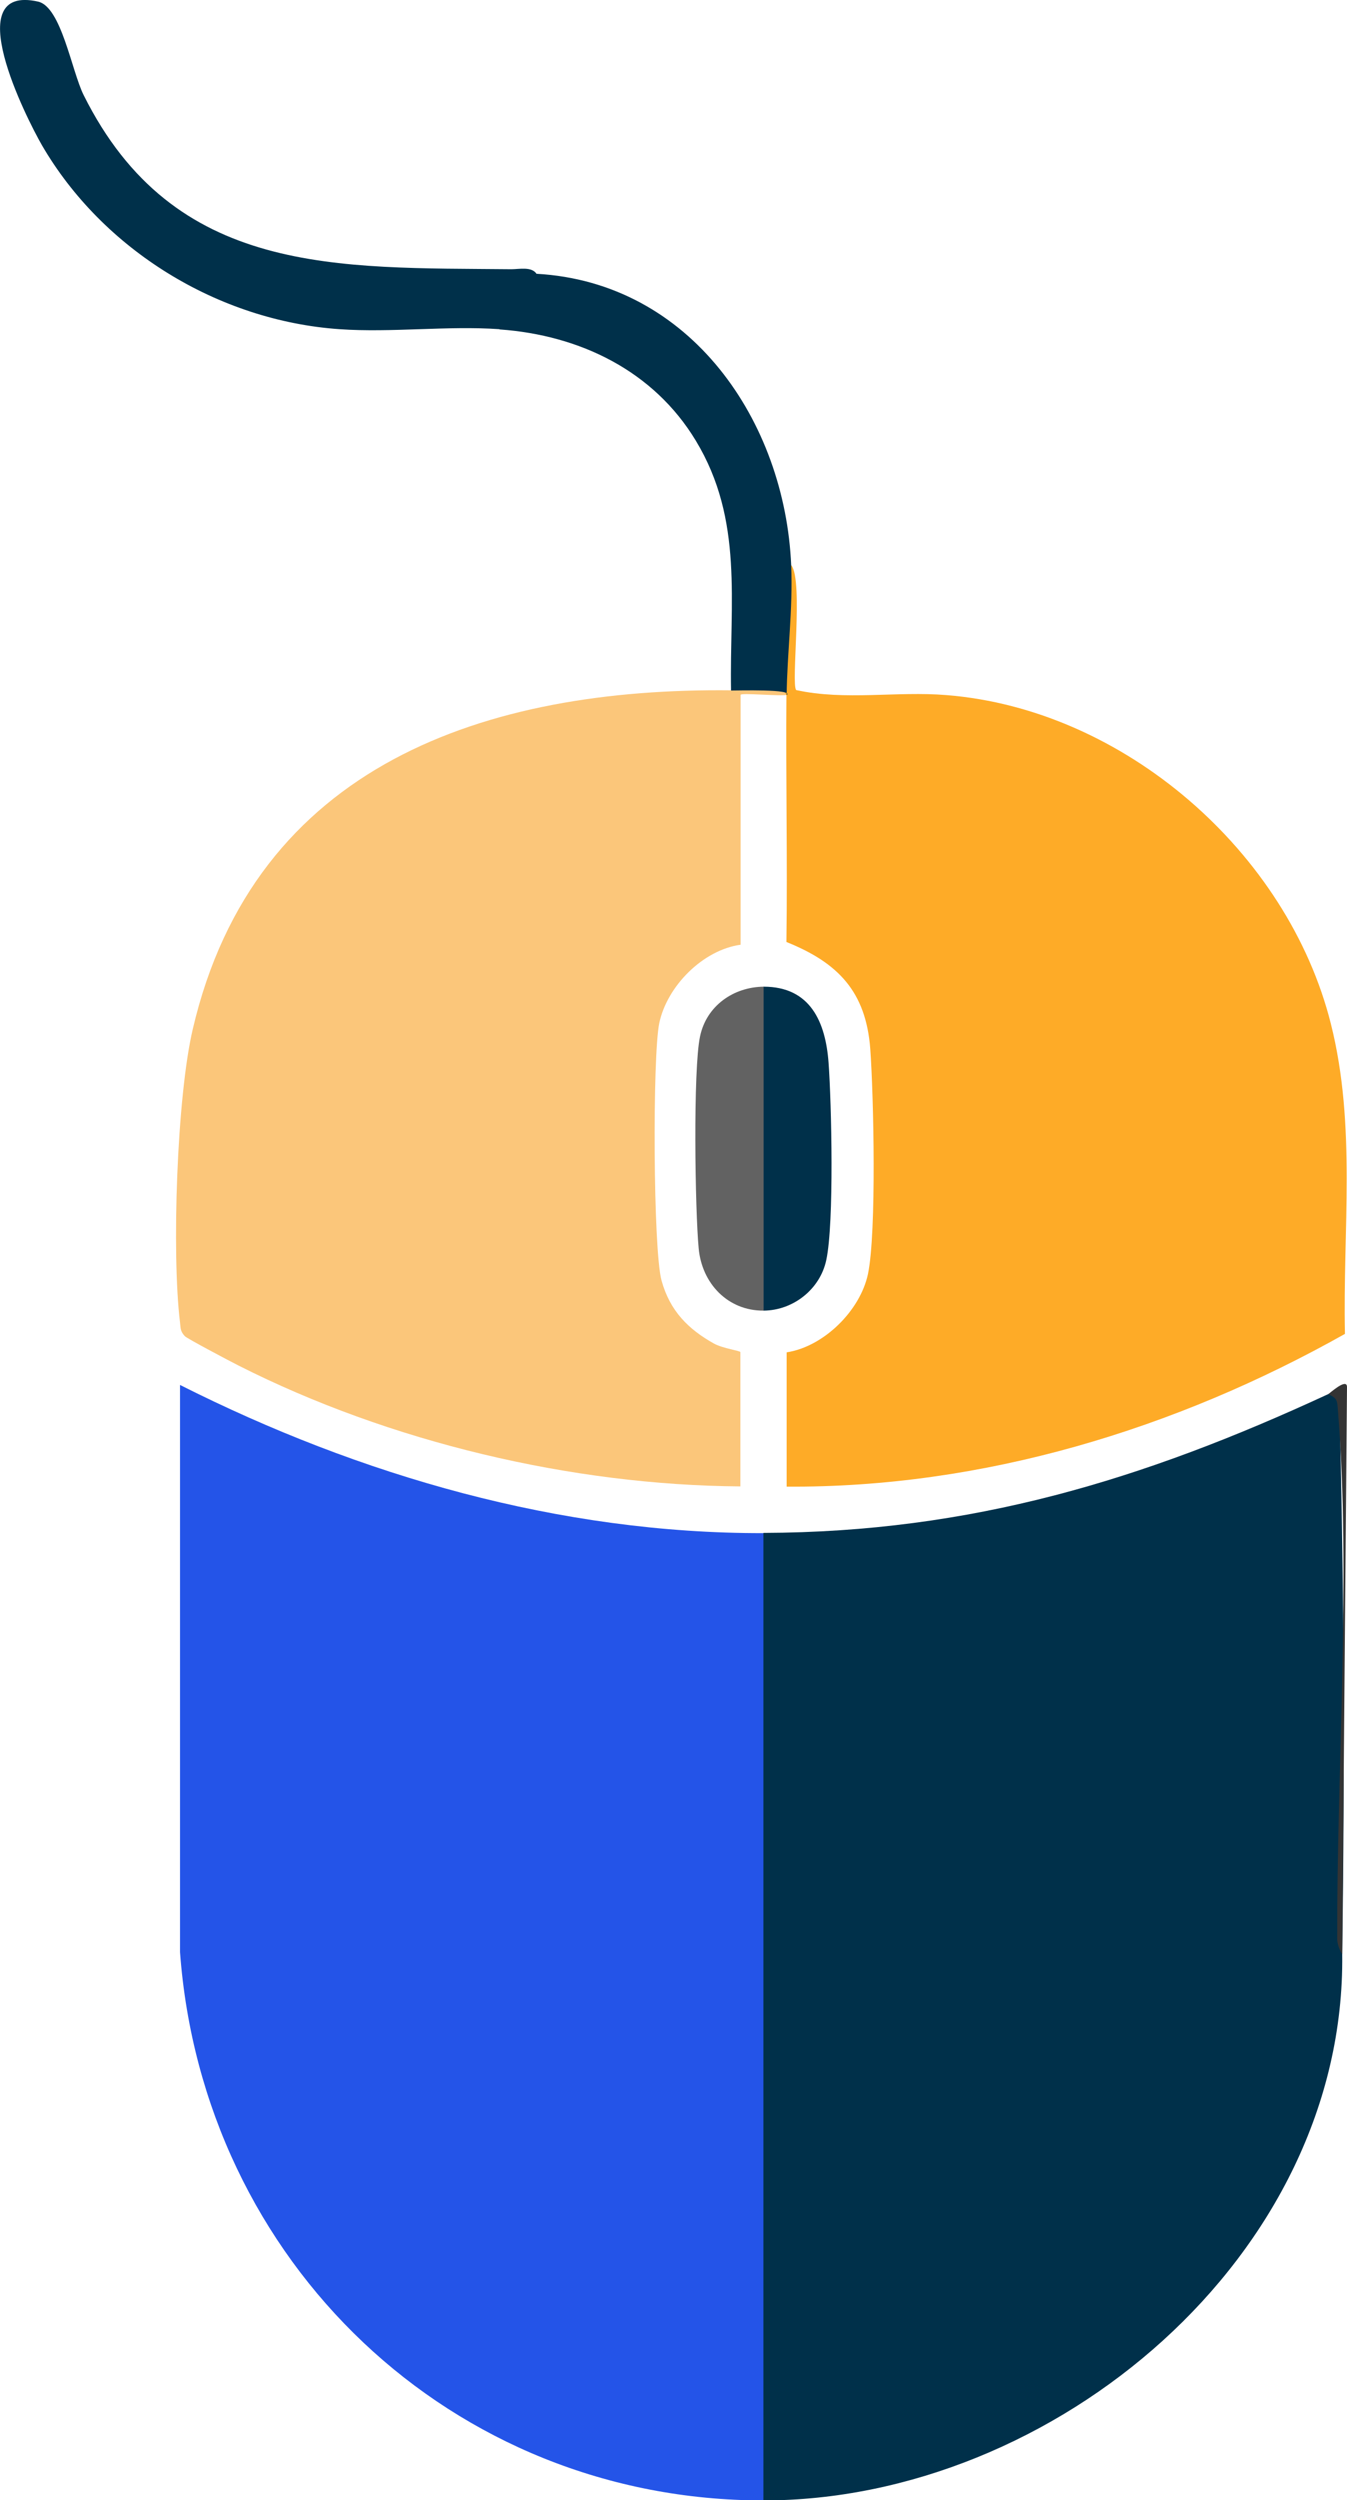
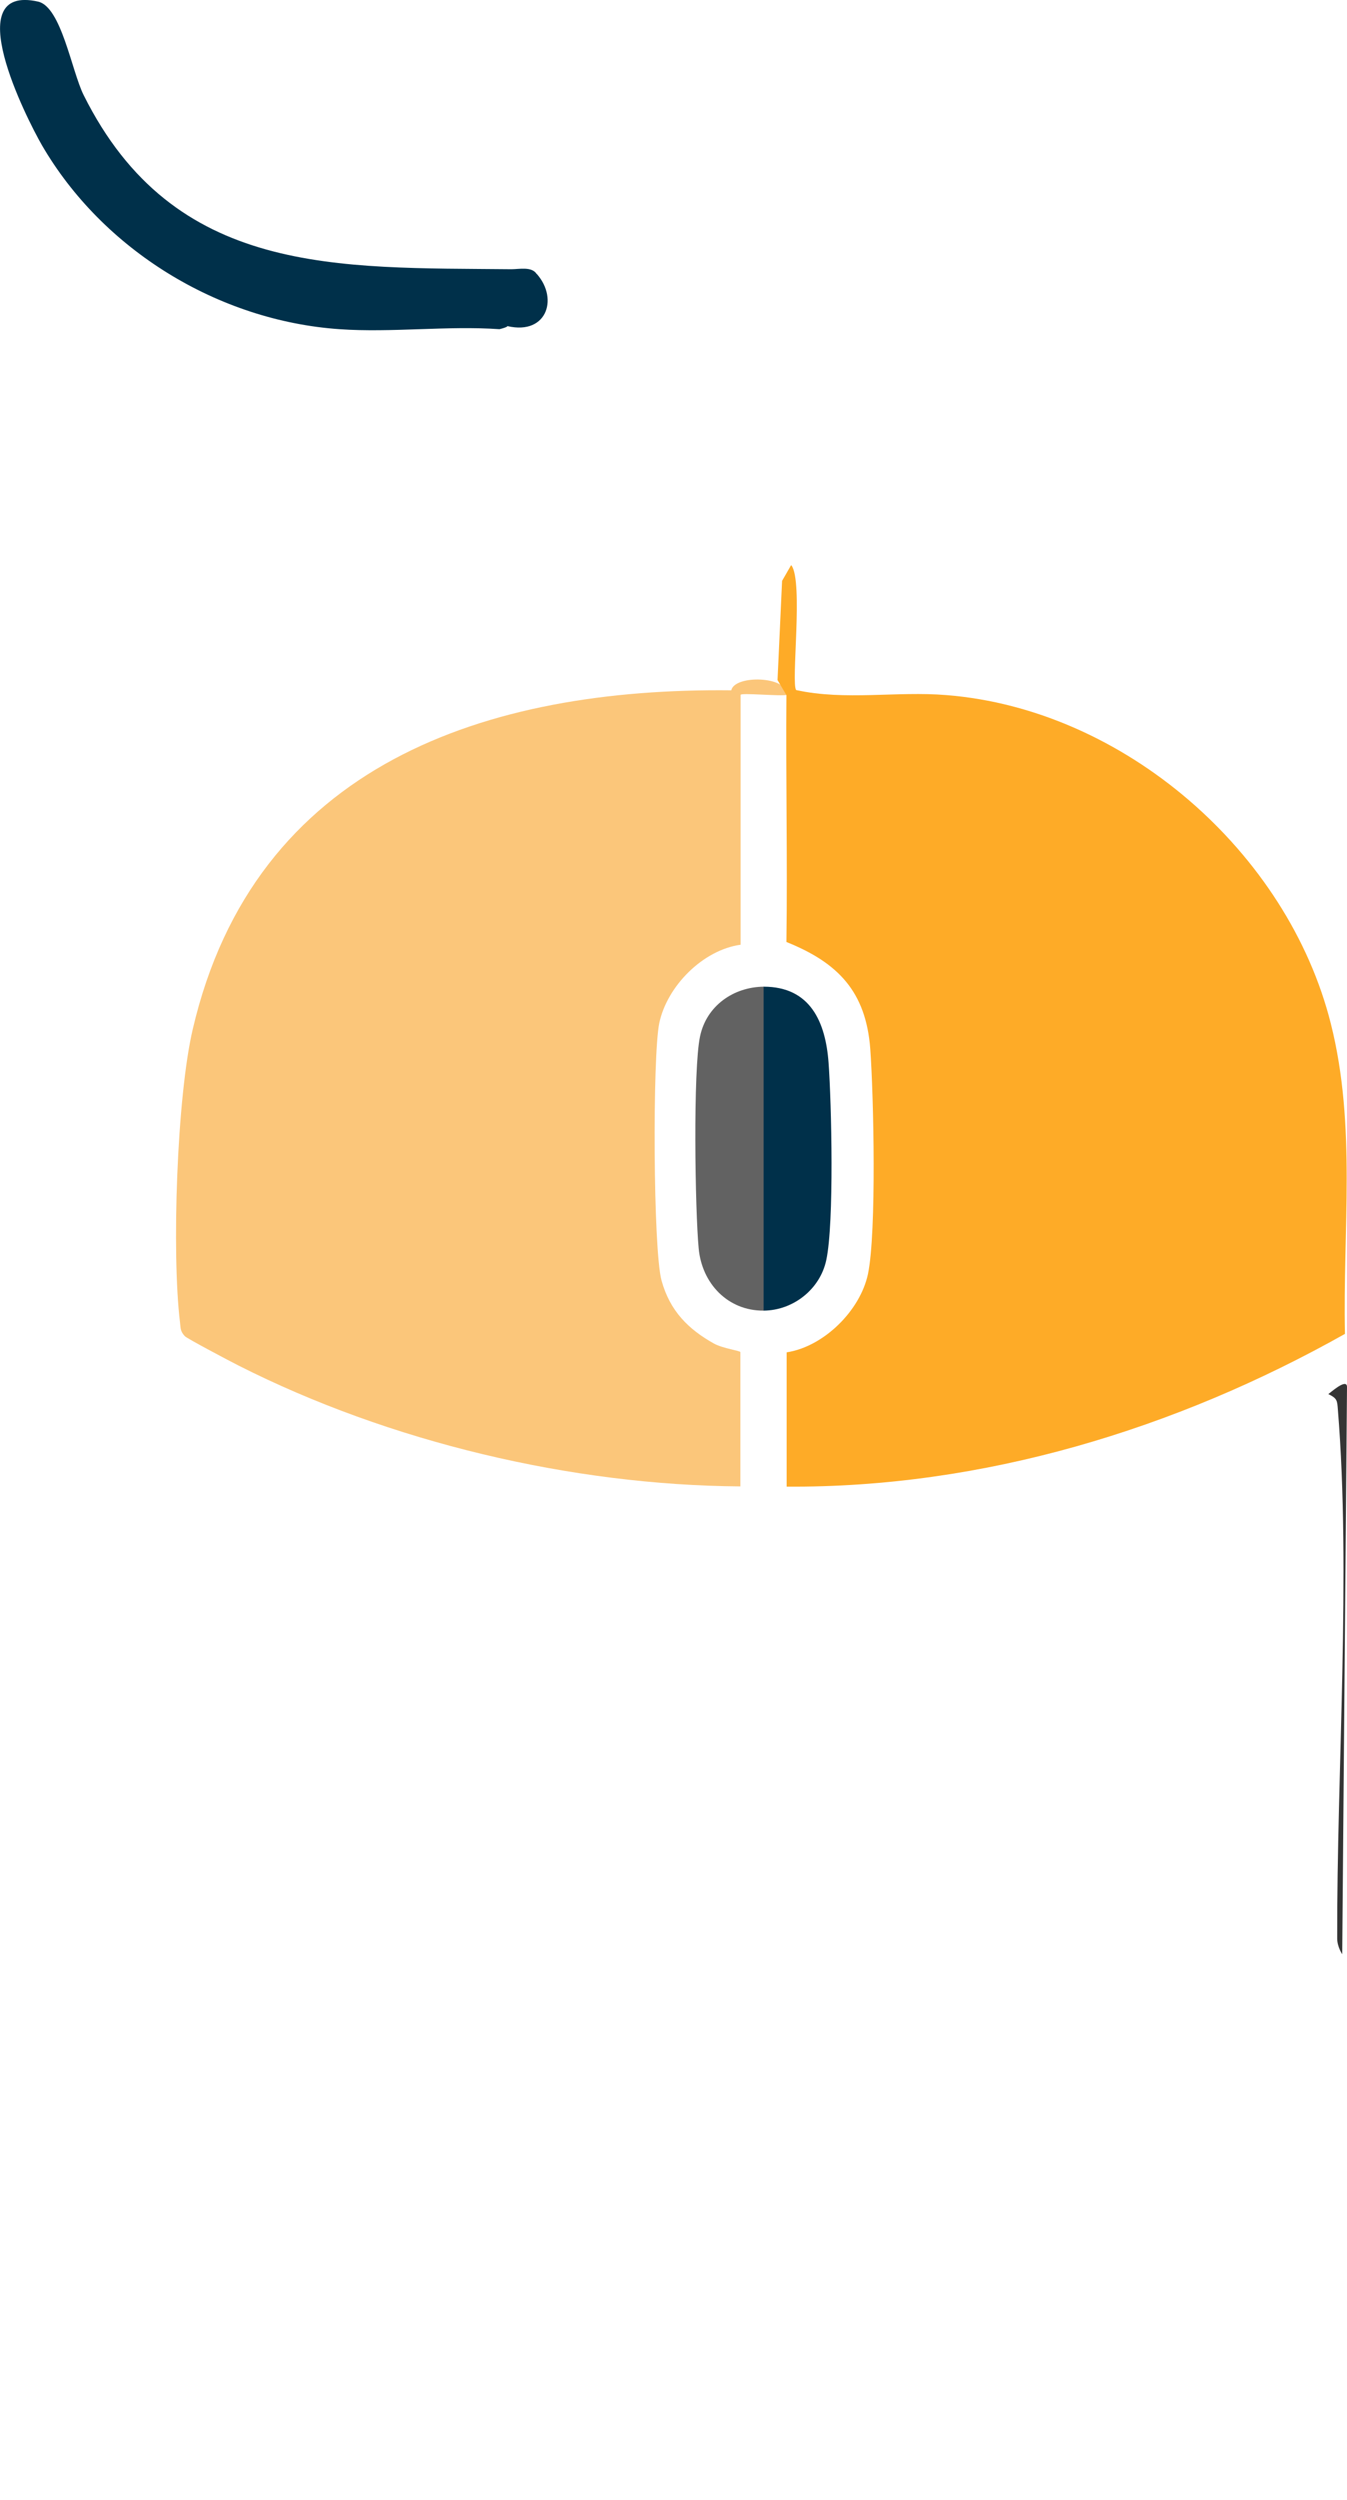
<svg xmlns="http://www.w3.org/2000/svg" id="Camada_2" data-name="Camada 2" viewBox="0 0 59.11 109.67">
  <defs>
    <style>      .cls-1 {        fill: #00304a;      }      .cls-2 {        fill: #626262;      }      .cls-3 {        fill: #feab27;      }      .cls-4 {        fill: #fbc67a;      }      .cls-5 {        fill: #343434;      }      .cls-6 {        fill: #2454e8;      }    </style>
  </defs>
  <g id="Camada_1-2" data-name="Camada 1">
    <g>
-       <path class="cls-6" d="M33.51,67.24l.41.14v42.05l-.41.25c-13.71,0-24.61-10.47-25.61-24.05v-24.88c7.9,3.98,16.68,6.52,25.61,6.5Z" />
-       <path class="cls-1" d="M58.29,61.15l.47-.15c.22,8.23.26,16.47.14,24.72.16,13.22-12.65,23.96-25.4,23.96v-42.44c9.12-.03,16.65-2.32,24.79-6.09Z" />
      <path class="cls-4" d="M32.09,30.28c.15-.69,2.49-.63,2.44.2-.24.07-2.03-.1-2.03,0v10.96c-1.66.23-3.23,1.82-3.57,3.44-.3,1.46-.27,9.95.1,11.29s1.18,2.14,2.31,2.77c.39.21,1.15.31,1.15.37v5.89c-7.41-.05-15.4-1.95-22.02-5.3-.34-.17-2.27-1.19-2.36-1.29-.2-.22-.18-.33-.21-.6-.37-3.03-.14-9.9.56-12.87,2.71-11.62,12.9-14.98,23.63-14.86Z" />
      <path class="cls-3" d="M34.73,24.8c.53.71-.03,5.22.21,5.47,2.16.47,4.41.04,6.59.22,7.8.62,14.98,6.89,16.87,14.41,1.13,4.48.52,9.08.62,13.61-7.43,4.18-15.9,6.76-24.5,6.7v-5.89c1.63-.25,3.23-1.83,3.57-3.44.38-1.85.25-7.79.1-9.87-.19-2.51-1.41-3.78-3.68-4.69.05-3.61-.03-7.22,0-10.83l-.39-.66.2-4.35.39-.68Z" />
      <path class="cls-1" d="M23.55,12.01c1,1.12.41,2.8-1.45,2.25.27.02.21.08-.18.18-2.28-.16-4.74.16-7.02,0-5.33-.37-10.39-3.48-13.06-8.07C1.14,5.15-1.82-.71,1.67.07c1.02.23,1.47,3.03,2,4.1,3.97,7.96,11.14,7.56,18.77,7.64.34,0,.9-.13,1.11.21Z" />
-       <path class="cls-1" d="M23.55,12.01c6.76.38,10.9,6.47,11.17,12.79.08,1.92-.18,3.88-.2,5.69.34-.27-2.18-.2-2.44-.2-.07-3.88.56-7.47-1.54-10.95-1.85-3.07-5.09-4.64-8.62-4.89-.1-.81.48-.05,1.01-.3.13-.06.76-.71.76-.82,0-.06-.33-1.06-.37-1.1-.21-.19-1.15.24-1.2-.22.47.01.95-.03,1.42,0Z" />
      <path class="cls-2" d="M33.51,43.28l.41.19v13.78l-.41.24c-1.57.01-2.71-1.19-2.85-2.73-.16-1.67-.25-7.85.06-9.3.28-1.34,1.47-2.17,2.8-2.18Z" />
      <path class="cls-1" d="M33.51,57.49v-14.21c2.05,0,2.72,1.55,2.85,3.34s.25,7.01-.1,8.65c-.27,1.28-1.45,2.21-2.75,2.22Z" />
      <path class="cls-5" d="M58.29,61.15c.06-.03.83-.74.82-.3l-.21,24.87s-.22-.32-.22-.69c-.02-7.33.61-16.05.03-23.19-.03-.41-.03-.5-.42-.69Z" />
    </g>
  </g>
</svg>